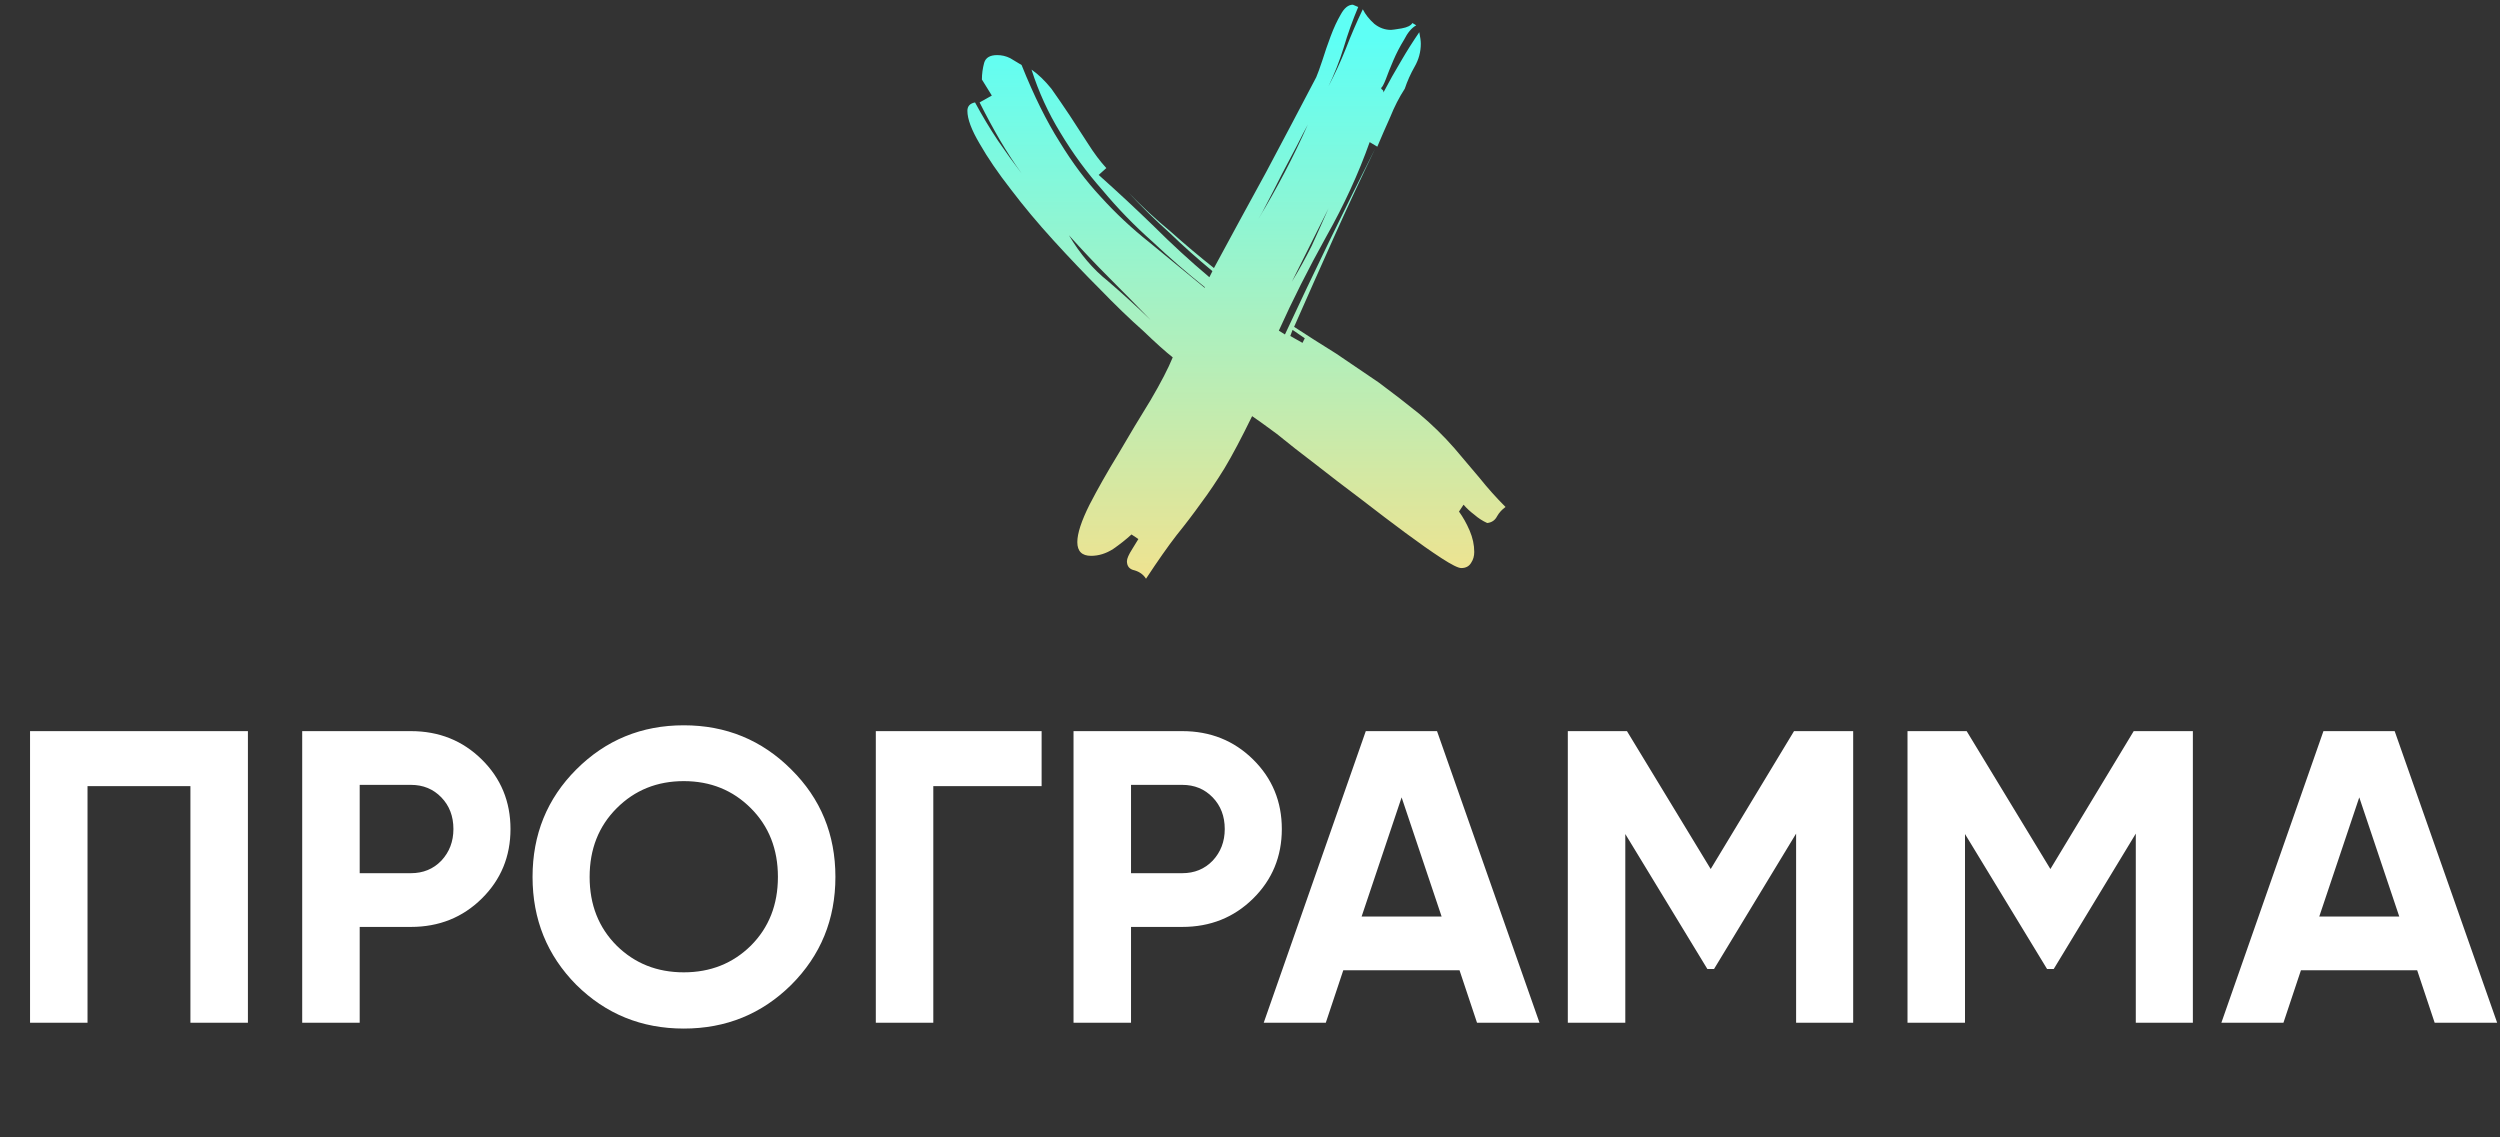
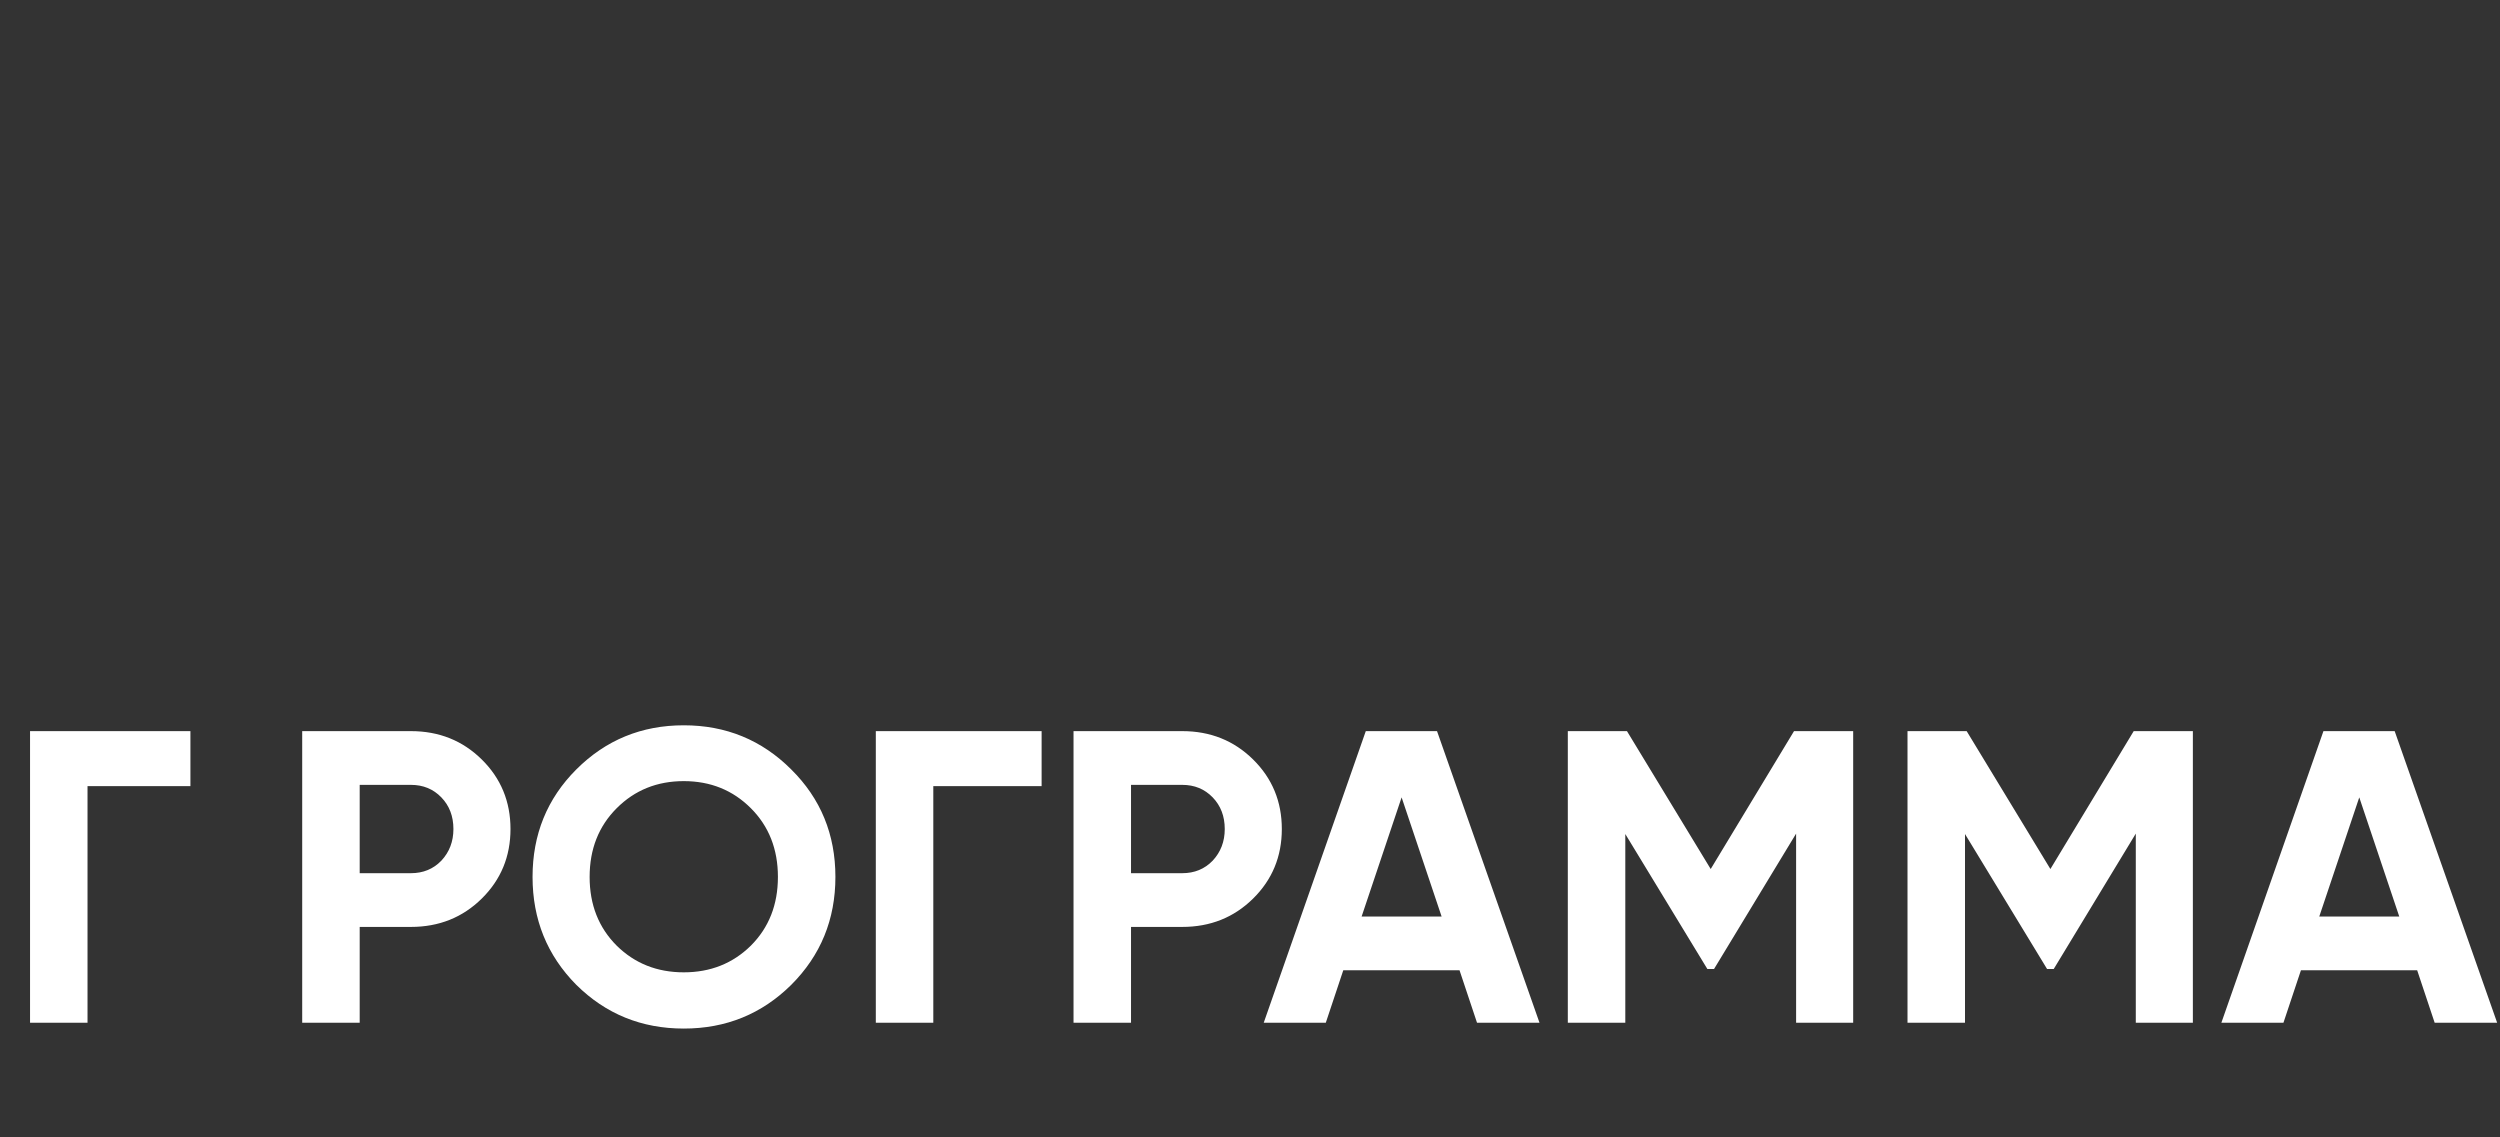
<svg xmlns="http://www.w3.org/2000/svg" width="299" height="136" viewBox="0 0 299 136" fill="none">
  <rect x="0" y="0" width="299" height="136" fill="#333333" stroke="none" />
-   <path d="M29.65 87.443V122.319H22.774V94.02H10.468V122.319H3.593V87.443H29.65ZM49.147 87.443C52.502 87.443 55.325 88.572 57.617 90.831C59.909 93.09 61.055 95.863 61.055 99.151C61.055 102.44 59.909 105.213 57.617 107.472C55.325 109.731 52.502 110.86 49.147 110.86H43.019V122.319H36.143V87.443H49.147ZM49.147 104.433C50.608 104.433 51.821 103.935 52.784 102.938C53.747 101.908 54.229 100.646 54.229 99.151C54.229 97.624 53.747 96.361 52.784 95.365C51.821 94.368 50.608 93.87 49.147 93.87H43.019V104.433H49.147ZM94.634 117.785C91.113 121.273 86.828 123.017 81.779 123.017C76.731 123.017 72.446 121.273 68.925 117.785C65.437 114.265 63.693 109.963 63.693 104.881C63.693 99.799 65.437 95.514 68.925 92.027C72.446 88.506 76.731 86.746 81.779 86.746C86.828 86.746 91.113 88.506 94.634 92.027C98.155 95.514 99.915 99.799 99.915 104.881C99.915 109.963 98.155 114.265 94.634 117.785ZM73.758 113.102C75.917 115.228 78.591 116.291 81.779 116.291C84.968 116.291 87.642 115.228 89.801 113.102C91.96 110.943 93.039 108.203 93.039 104.881C93.039 101.56 91.96 98.819 89.801 96.66C87.642 94.501 84.968 93.422 81.779 93.422C78.591 93.422 75.917 94.501 73.758 96.66C71.599 98.819 70.519 101.56 70.519 104.881C70.519 108.203 71.599 110.943 73.758 113.102ZM124.577 87.443V94.02H111.623V122.319H104.747V87.443H124.577ZM141.398 87.443C144.753 87.443 147.576 88.572 149.868 90.831C152.16 93.09 153.306 95.863 153.306 99.151C153.306 102.44 152.16 105.213 149.868 107.472C147.576 109.731 144.753 110.86 141.398 110.86H135.27V122.319H128.394V87.443H141.398ZM141.398 104.433C142.859 104.433 144.072 103.935 145.035 102.938C145.998 101.908 146.48 100.646 146.48 99.151C146.48 97.624 145.998 96.361 145.035 95.365C144.072 94.368 142.859 93.87 141.398 93.87H135.27V104.433H141.398ZM176.651 122.319L174.558 116.042H160.657L158.565 122.319H151.141L163.348 87.443H171.868L184.124 122.319H176.651ZM162.85 109.614H172.416L167.633 95.365L162.85 109.614ZM221.64 87.443V122.319H214.814V99.7L204.999 115.892H204.201L194.386 99.749V122.319H187.511V87.443H194.585L204.6 103.935L214.565 87.443H221.64ZM262.267 87.443V122.319H255.441V99.7L245.626 115.892H244.829L235.014 99.749V122.319H228.138V87.443H235.213L245.227 103.935L255.192 87.443H262.267ZM291.186 122.319L289.093 116.042H275.193L273.1 122.319H265.676L277.883 87.443H286.403L298.659 122.319H291.186ZM277.385 109.614H286.951L282.168 95.365L277.385 109.614Z" fill="white" />
-   <path d="M122.182 7.776C123.643 11.428 125.165 14.501 126.747 16.997C128.269 19.492 129.912 21.683 131.677 23.57C133.442 25.517 135.359 27.313 137.429 28.956C139.437 30.599 141.659 32.425 144.093 34.434V34.343C141.963 32.638 139.863 30.812 137.794 28.865C135.664 26.978 133.685 24.939 131.86 22.748C129.973 20.618 128.299 18.335 126.838 15.901C125.378 13.527 124.221 11.002 123.369 8.324C124.16 8.871 124.952 9.632 125.743 10.606C126.473 11.64 127.204 12.706 127.934 13.801L130.125 17.179C130.855 18.335 131.586 19.309 132.316 20.101L131.403 20.922C133.655 22.931 135.846 24.97 137.976 27.039C140.107 29.169 142.328 31.208 144.641 33.156L145.006 32.425C143.241 30.965 141.537 29.443 139.894 27.861C138.189 26.339 136.546 24.726 134.964 23.022C136.546 24.665 138.22 26.217 139.985 27.678C141.689 29.2 143.424 30.66 145.189 32.06C147.258 28.226 149.327 24.422 151.397 20.648C153.405 16.875 155.414 13.071 157.422 9.236C157.605 8.81 157.848 8.141 158.152 7.228C158.457 6.254 158.791 5.28 159.157 4.307C159.522 3.333 159.917 2.481 160.343 1.75C160.77 0.959 161.256 0.563 161.804 0.563L162.443 0.837C161.774 2.42 161.196 4.033 160.709 5.676C160.222 7.258 159.613 8.81 158.883 10.332C159.674 8.81 160.374 7.289 160.983 5.767C161.591 4.185 162.261 2.633 162.991 1.111C163.295 1.72 163.752 2.298 164.36 2.846C164.969 3.333 165.639 3.576 166.369 3.576C166.491 3.576 166.917 3.515 167.647 3.394C168.317 3.272 168.743 3.059 168.925 2.755L169.382 3.028C168.834 3.333 168.347 3.911 167.921 4.763C167.434 5.554 167.008 6.376 166.643 7.228C166.278 8.08 165.973 8.841 165.73 9.51C165.486 10.119 165.304 10.454 165.182 10.515C165.182 10.575 165.213 10.636 165.273 10.697C165.395 10.758 165.456 10.849 165.456 10.971V11.062C166.125 9.784 166.825 8.537 167.556 7.319C168.225 6.163 168.956 5.006 169.747 3.85C169.869 4.459 169.929 4.915 169.929 5.219C169.929 6.193 169.686 7.106 169.199 7.958C168.712 8.81 168.317 9.693 168.012 10.606C167.343 11.64 166.765 12.767 166.278 13.984C165.73 15.201 165.213 16.388 164.726 17.544L163.813 16.997C162.474 20.77 160.739 24.544 158.609 28.317C156.479 32.151 154.592 35.895 152.949 39.546L153.679 40.003C155.322 36.473 157.087 32.76 158.974 28.865C160.861 24.97 162.687 21.287 164.452 17.818C162.748 21.348 161.104 24.878 159.522 28.408C157.939 31.938 156.357 35.499 154.775 39.09C156.357 40.124 158.031 41.19 159.796 42.285C161.5 43.441 163.204 44.598 164.908 45.754C166.552 46.972 168.164 48.219 169.747 49.497C171.268 50.776 172.668 52.145 173.946 53.606C174.981 54.823 175.985 56.01 176.959 57.166C177.933 58.383 178.968 59.54 180.063 60.635C179.637 60.94 179.302 61.305 179.059 61.731C178.815 62.218 178.42 62.492 177.872 62.553C177.324 62.309 176.807 61.974 176.32 61.548C175.833 61.183 175.407 60.788 175.042 60.361L174.494 61.183C174.981 61.853 175.407 62.613 175.772 63.465C176.137 64.317 176.32 65.17 176.32 66.022C176.32 66.509 176.198 66.935 175.955 67.3C175.711 67.726 175.316 67.939 174.768 67.939C174.403 67.939 173.612 67.543 172.394 66.752C171.177 65.961 169.747 64.957 168.104 63.739C166.46 62.522 164.695 61.183 162.808 59.722C160.861 58.262 159.035 56.862 157.331 55.523C155.566 54.184 154.014 52.967 152.675 51.871C151.275 50.836 150.301 50.136 149.753 49.771C148.475 52.388 147.38 54.458 146.467 55.979C145.493 57.562 144.55 58.962 143.637 60.179C142.724 61.457 141.75 62.735 140.715 64.013C139.68 65.352 138.463 67.087 137.063 69.217C136.759 68.73 136.303 68.395 135.694 68.213C135.085 68.091 134.781 67.726 134.781 67.117C134.781 66.813 134.994 66.326 135.42 65.656C135.785 65.048 136.029 64.652 136.15 64.47L135.329 63.922C134.659 64.531 133.929 65.109 133.138 65.656C132.286 66.204 131.403 66.478 130.49 66.478C129.395 66.478 128.847 65.93 128.847 64.835C128.847 63.8 129.334 62.309 130.308 60.361C131.281 58.475 132.438 56.436 133.777 54.245C135.055 52.054 136.333 49.923 137.611 47.854C138.828 45.785 139.711 44.081 140.259 42.742C139.407 42.072 138.22 41.007 136.698 39.546C135.116 38.146 133.412 36.503 131.586 34.616C129.76 32.791 127.903 30.843 126.017 28.773C124.13 26.704 122.426 24.665 120.904 22.657C119.383 20.709 118.135 18.883 117.161 17.179C116.187 15.536 115.7 14.227 115.7 13.253C115.7 12.706 116.005 12.371 116.613 12.249C117.465 13.832 118.378 15.353 119.352 16.814C120.265 18.153 121.209 19.461 122.182 20.74C121.269 19.461 120.417 18.153 119.626 16.814C118.774 15.353 117.952 13.832 117.161 12.249L118.622 11.428L117.435 9.51C117.435 8.841 117.526 8.171 117.709 7.502C117.892 6.893 118.409 6.589 119.261 6.589C119.809 6.589 120.326 6.711 120.813 6.954C121.239 7.198 121.695 7.471 122.182 7.776ZM137.611 38.268C135.968 36.564 134.325 34.89 132.681 33.247C131.038 31.604 129.425 29.899 127.843 28.134C129.182 30.386 130.734 32.212 132.499 33.612C134.203 35.073 135.907 36.625 137.611 38.268ZM156.418 14.897C156.053 15.566 155.627 16.388 155.14 17.362C154.531 18.518 153.922 19.674 153.314 20.831C152.705 22.048 152.127 23.174 151.579 24.209C151.153 25.061 150.788 25.73 150.484 26.217C152.736 22.505 154.714 18.731 156.418 14.897ZM154.501 33.703C155.353 32.304 156.144 30.873 156.874 29.413C157.544 27.952 158.213 26.461 158.883 24.939L154.501 33.703ZM155.779 41.007L156.053 40.459L154.592 39.455L154.318 40.185L155.779 41.007ZM156.509 14.714V14.623V14.714Z" fill="url(#paint0_linear)" />
+   <path d="M29.65 87.443H22.774V94.02H10.468V122.319H3.593V87.443H29.65ZM49.147 87.443C52.502 87.443 55.325 88.572 57.617 90.831C59.909 93.09 61.055 95.863 61.055 99.151C61.055 102.44 59.909 105.213 57.617 107.472C55.325 109.731 52.502 110.86 49.147 110.86H43.019V122.319H36.143V87.443H49.147ZM49.147 104.433C50.608 104.433 51.821 103.935 52.784 102.938C53.747 101.908 54.229 100.646 54.229 99.151C54.229 97.624 53.747 96.361 52.784 95.365C51.821 94.368 50.608 93.87 49.147 93.87H43.019V104.433H49.147ZM94.634 117.785C91.113 121.273 86.828 123.017 81.779 123.017C76.731 123.017 72.446 121.273 68.925 117.785C65.437 114.265 63.693 109.963 63.693 104.881C63.693 99.799 65.437 95.514 68.925 92.027C72.446 88.506 76.731 86.746 81.779 86.746C86.828 86.746 91.113 88.506 94.634 92.027C98.155 95.514 99.915 99.799 99.915 104.881C99.915 109.963 98.155 114.265 94.634 117.785ZM73.758 113.102C75.917 115.228 78.591 116.291 81.779 116.291C84.968 116.291 87.642 115.228 89.801 113.102C91.96 110.943 93.039 108.203 93.039 104.881C93.039 101.56 91.96 98.819 89.801 96.66C87.642 94.501 84.968 93.422 81.779 93.422C78.591 93.422 75.917 94.501 73.758 96.66C71.599 98.819 70.519 101.56 70.519 104.881C70.519 108.203 71.599 110.943 73.758 113.102ZM124.577 87.443V94.02H111.623V122.319H104.747V87.443H124.577ZM141.398 87.443C144.753 87.443 147.576 88.572 149.868 90.831C152.16 93.09 153.306 95.863 153.306 99.151C153.306 102.44 152.16 105.213 149.868 107.472C147.576 109.731 144.753 110.86 141.398 110.86H135.27V122.319H128.394V87.443H141.398ZM141.398 104.433C142.859 104.433 144.072 103.935 145.035 102.938C145.998 101.908 146.48 100.646 146.48 99.151C146.48 97.624 145.998 96.361 145.035 95.365C144.072 94.368 142.859 93.87 141.398 93.87H135.27V104.433H141.398ZM176.651 122.319L174.558 116.042H160.657L158.565 122.319H151.141L163.348 87.443H171.868L184.124 122.319H176.651ZM162.85 109.614H172.416L167.633 95.365L162.85 109.614ZM221.64 87.443V122.319H214.814V99.7L204.999 115.892H204.201L194.386 99.749V122.319H187.511V87.443H194.585L204.6 103.935L214.565 87.443H221.64ZM262.267 87.443V122.319H255.441V99.7L245.626 115.892H244.829L235.014 99.749V122.319H228.138V87.443H235.213L245.227 103.935L255.192 87.443H262.267ZM291.186 122.319L289.093 116.042H275.193L273.1 122.319H265.676L277.883 87.443H286.403L298.659 122.319H291.186ZM277.385 109.614H286.951L282.168 95.365L277.385 109.614Z" fill="white" />
  <defs>
    <linearGradient id="paint0_linear" x1="144.81" y1="75.319" x2="144.81" y2="4.771" gradientUnits="userSpaceOnUse">
      <stop stop-color="#FDE086" />
      <stop offset="1" stop-color="#5EFFF5" />
    </linearGradient>
  </defs>
</svg>